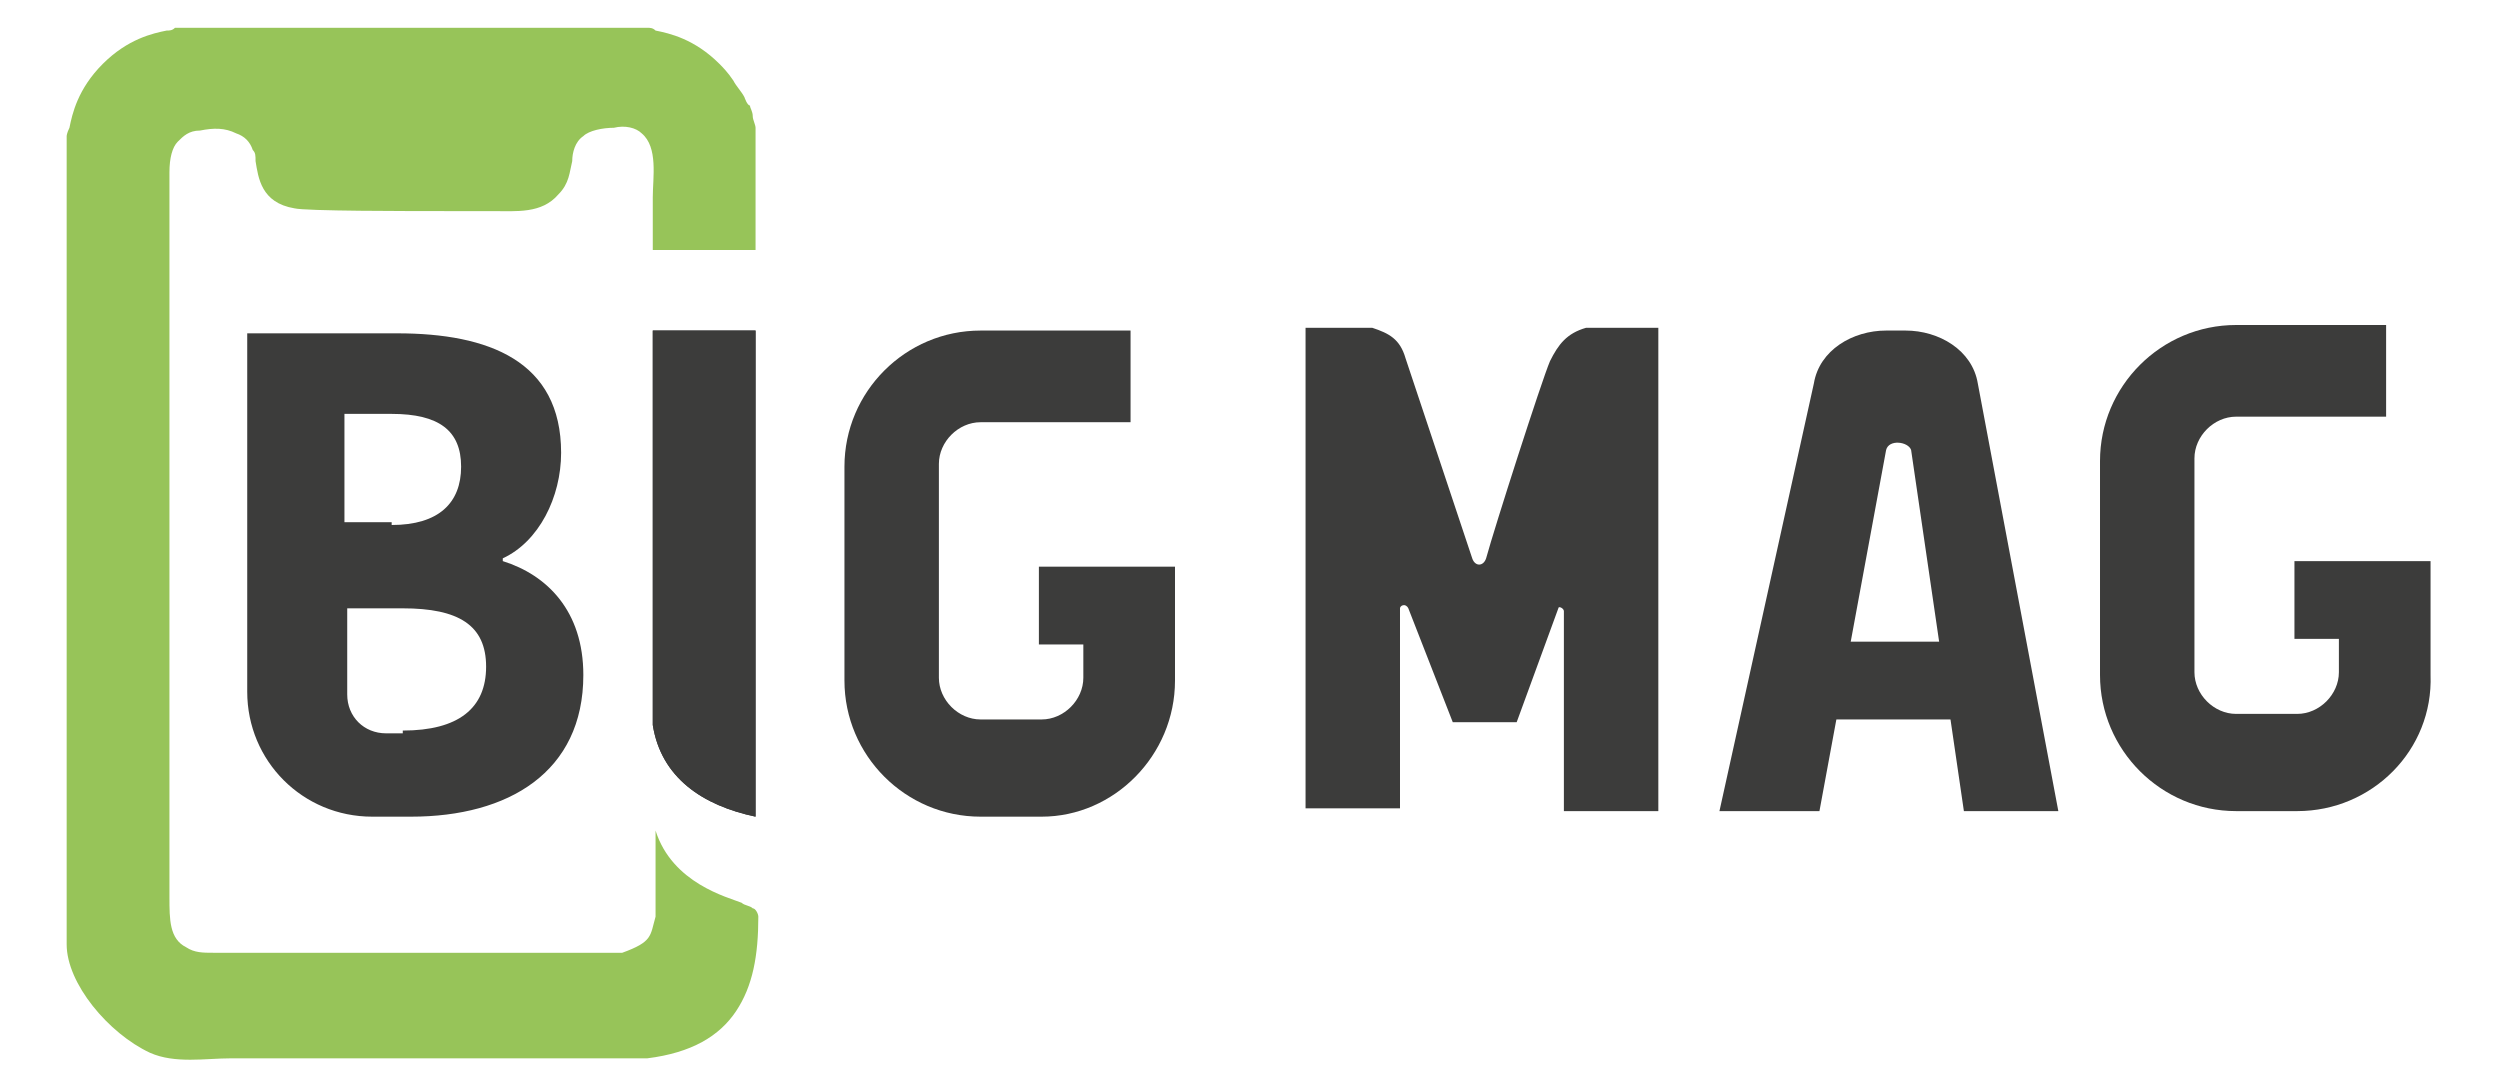
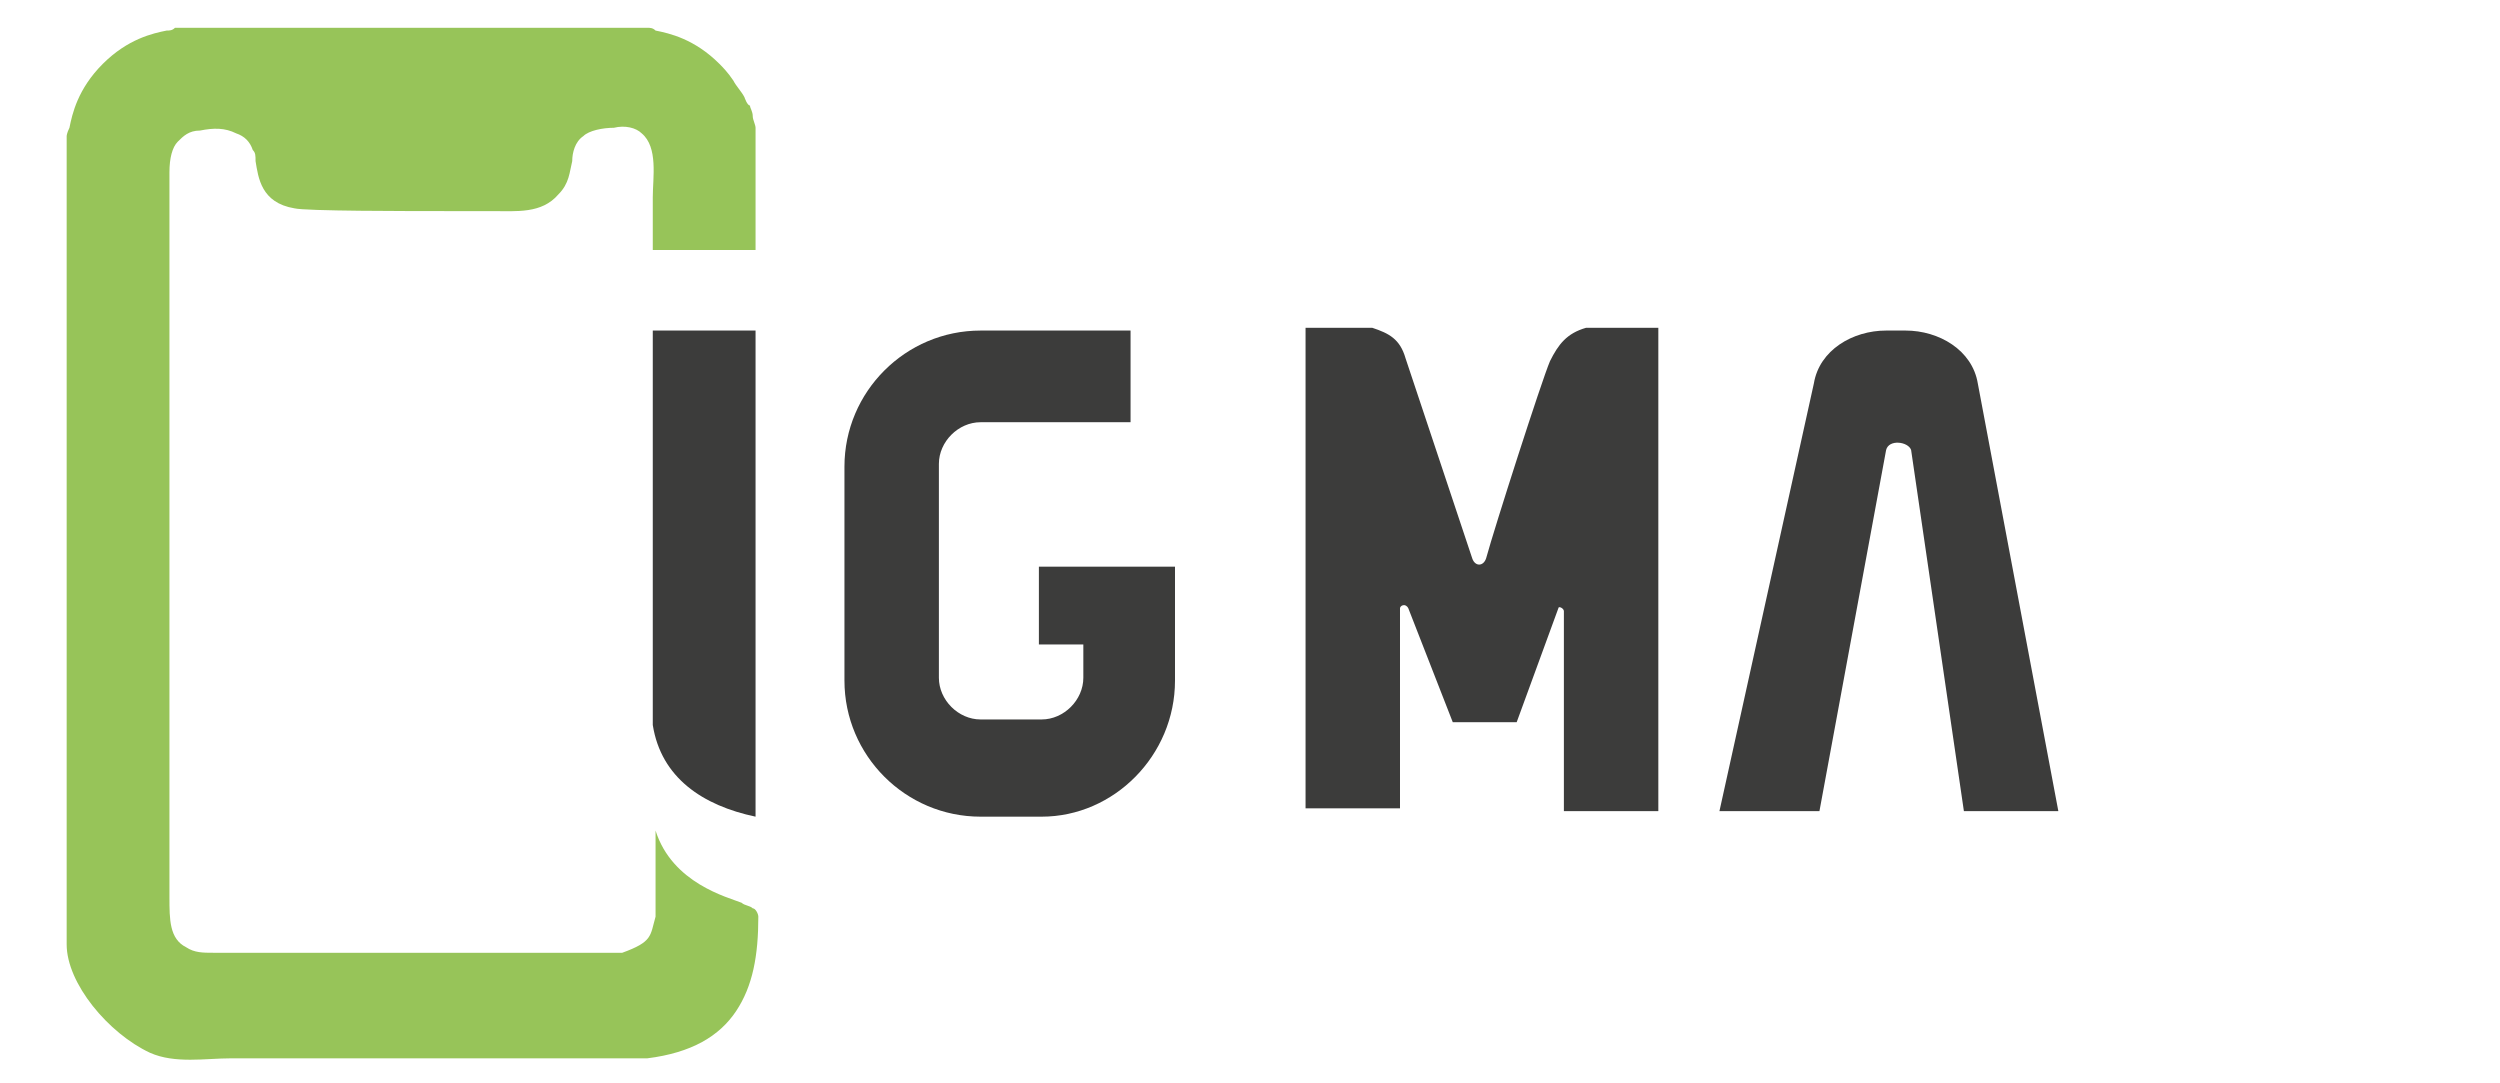
<svg xmlns="http://www.w3.org/2000/svg" version="1.1" id="Слой_1" x="0px" y="0px" viewBox="0 0 90 39" style="enable-background:new 0 0 90 39;" xml:space="preserve">
  <style type="text/css">
	.st0{fill-rule:evenodd;clip-rule:evenodd;fill:#3C3C3B;}
	.st1{fill:#3C3C3B;}
	.st2{fill:#97C459;}
</style>
  <g>
    <path class="st0" d="M70.7,29.2l3.4,0l-2.9-15.4c-0.2-1.2-1.4-1.9-2.6-1.9h-0.7c-1.2,0-2.4,0.7-2.6,1.9l-3.4,15.4h3.6l2.4-13   c0.1-0.4,0.8-0.3,0.9,0L70.7,29.2L70.7,29.2z" />
    <path class="st1" d="M59.7,11.8v17.4h-3.4v-7.2c0-0.1-0.2-0.2-0.2-0.1L54.6,26l-2.3,0l-1.6-4.1c-0.1-0.2-0.3-0.1-0.3,0v7.2h-3.4   V11.8h2.4c0.6,0.2,1,0.4,1.2,1.1l2.4,7.2c0.1,0.3,0.4,0.3,0.5,0c0.3-1.1,2-6.4,2.3-7.1c0.3-0.6,0.6-1,1.3-1.2H59.7L59.7,11.8z" />
-     <path class="st0" d="M82.7,29.2h-2.2c-2.7,0-4.9-2.2-4.9-4.9v-7.7c0-2.7,2.2-4.9,4.9-4.9h5.4v3.3h-5.4c-0.8,0-1.5,0.7-1.5,1.5v7.7   c0,0.8,0.7,1.5,1.5,1.5h2.2c0.8,0,1.5-0.7,1.5-1.5v-0.7l0-0.5h-1.6v-2.8l4.9,0l0,4.1C87.6,27,85.4,29.2,82.7,29.2L82.7,29.2z" />
    <path class="st2" d="M2.4,34V5h0c0,0,0-0.1,0-0.1c0,0,0-0.1,0.1-0.3c0.1-0.5,0.3-1.4,1.2-2.3c0.9-0.9,1.8-1.1,2.3-1.2   c0.1,0,0.2,0,0.3-0.1c0,0,0.1,0,0.1,0h16.8v0c0,0,0.1,0,0.1,0c0.1,0,0.2,0,0.3,0.1c0.5,0.1,1.4,0.3,2.3,1.2   c0.1,0.1,0.3,0.3,0.5,0.6c0.1,0.2,0.3,0.4,0.4,0.6c0,0,0.1,0.3,0.2,0.3c0,0.1,0.1,0.2,0.1,0.4c0,0.1,0.1,0.3,0.1,0.4   c0,1.2,0,3.1,0,4.4l-3.7,0l0-1.9c0-0.7,0.2-1.8-0.4-2.3c-0.2-0.2-0.6-0.3-1-0.2c-0.4,0-0.9,0.1-1.1,0.3c-0.3,0.2-0.4,0.6-0.4,0.9   c-0.1,0.4-0.1,0.8-0.5,1.2c-0.6,0.7-1.5,0.6-2.4,0.6c-0.2,0-0.3,0-0.6,0c-0.3,0-0.5,0-0.8,0c-1.7,0-5.3,0-5.7-0.1   C9.4,7.3,9.3,6.4,9.2,5.8c0-0.2,0-0.3-0.1-0.4l0,0l0,0C9,5.1,8.8,4.9,8.5,4.8C8.1,4.6,7.7,4.6,7.2,4.7c-0.4,0-0.6,0.2-0.8,0.4   C6.2,5.3,6.1,5.7,6.1,6.2l0,25.7h0c0,0.1,0,0.2,0,0.4c0,0.8,0,1.5,0.6,1.8c0.3,0.2,0.6,0.2,1,0.2c0.1,0,0.2,0,0.2,0v0l14.5,0   c1.1-0.4,1-0.6,1.2-1.3c0-1.2,0-2,0-3.1c0.6,1.9,2.6,2.4,3.1,2.6c0.1,0.1,0.3,0.1,0.4,0.2c0.1,0,0.2,0.2,0.2,0.3   c0,1.4-0.2,2.5-0.8,3.4c-0.6,0.9-1.6,1.5-3.2,1.7l0,0c0,0,0,0,0,0c-1.4,0-2.8,0-4.2,0c-0.5,0-1.1,0-1.8,0h-9c-0.9,0-2,0.2-2.9-0.2   C3.9,37.2,2.4,35.4,2.4,34L2.4,34z" />
    <path class="st0" d="M37.5,29.4h-2.2c-2.7,0-4.9-2.2-4.9-4.9v-7.7c0-2.7,2.2-4.9,4.9-4.9h5.4v3.3h-5.4c-0.8,0-1.5,0.7-1.5,1.5v7.7   c0,0.8,0.7,1.5,1.5,1.5h2.2c0.8,0,1.5-0.7,1.5-1.5v-0.7l0-0.5h-1.6v-2.8l4.9,0l0,4.1C42.3,27.2,40.1,29.4,37.5,29.4L37.5,29.4z" />
    <path class="st0" d="M23.5,26.1c0.3,1.9,1.8,2.9,3.7,3.3V11.9h-3.7V26.1L23.5,26.1z" />
-     <path class="st0" d="M14.5,26.3c2,0,3-0.8,3-2.3c0-1.5-1-2.1-3-2.1h-2V25c0,0.8,0.6,1.4,1.4,1.4H14.5L14.5,26.3z M14.1,18.9   L14.1,18.9c1.7,0,2.5-0.8,2.5-2.1c0-1.3-0.8-1.9-2.5-1.9h-1.7v3.9H14.1L14.1,18.9z M8.8,12L8.8,12h5.5c3.3,0,5.9,1,5.9,4.3   c0,1.6-0.8,3.2-2.1,3.8v0.1c1.6,0.5,2.9,1.8,2.9,4.1c0,3.5-2.7,5.1-6.2,5.1h-1.4c-2.5,0-4.5-2-4.5-4.5V12L8.8,12z" />
-     <path class="st0" d="M23.5,26.1c0.3,1.9,1.8,2.9,3.7,3.3V11.9h-3.7V26.1L23.5,26.1z" />
-     <polygon class="st0" points="64.5,23.1 71.3,23.1 71.3,25.9 64.5,25.9 64.5,23.1  " />
  </g>
</svg>